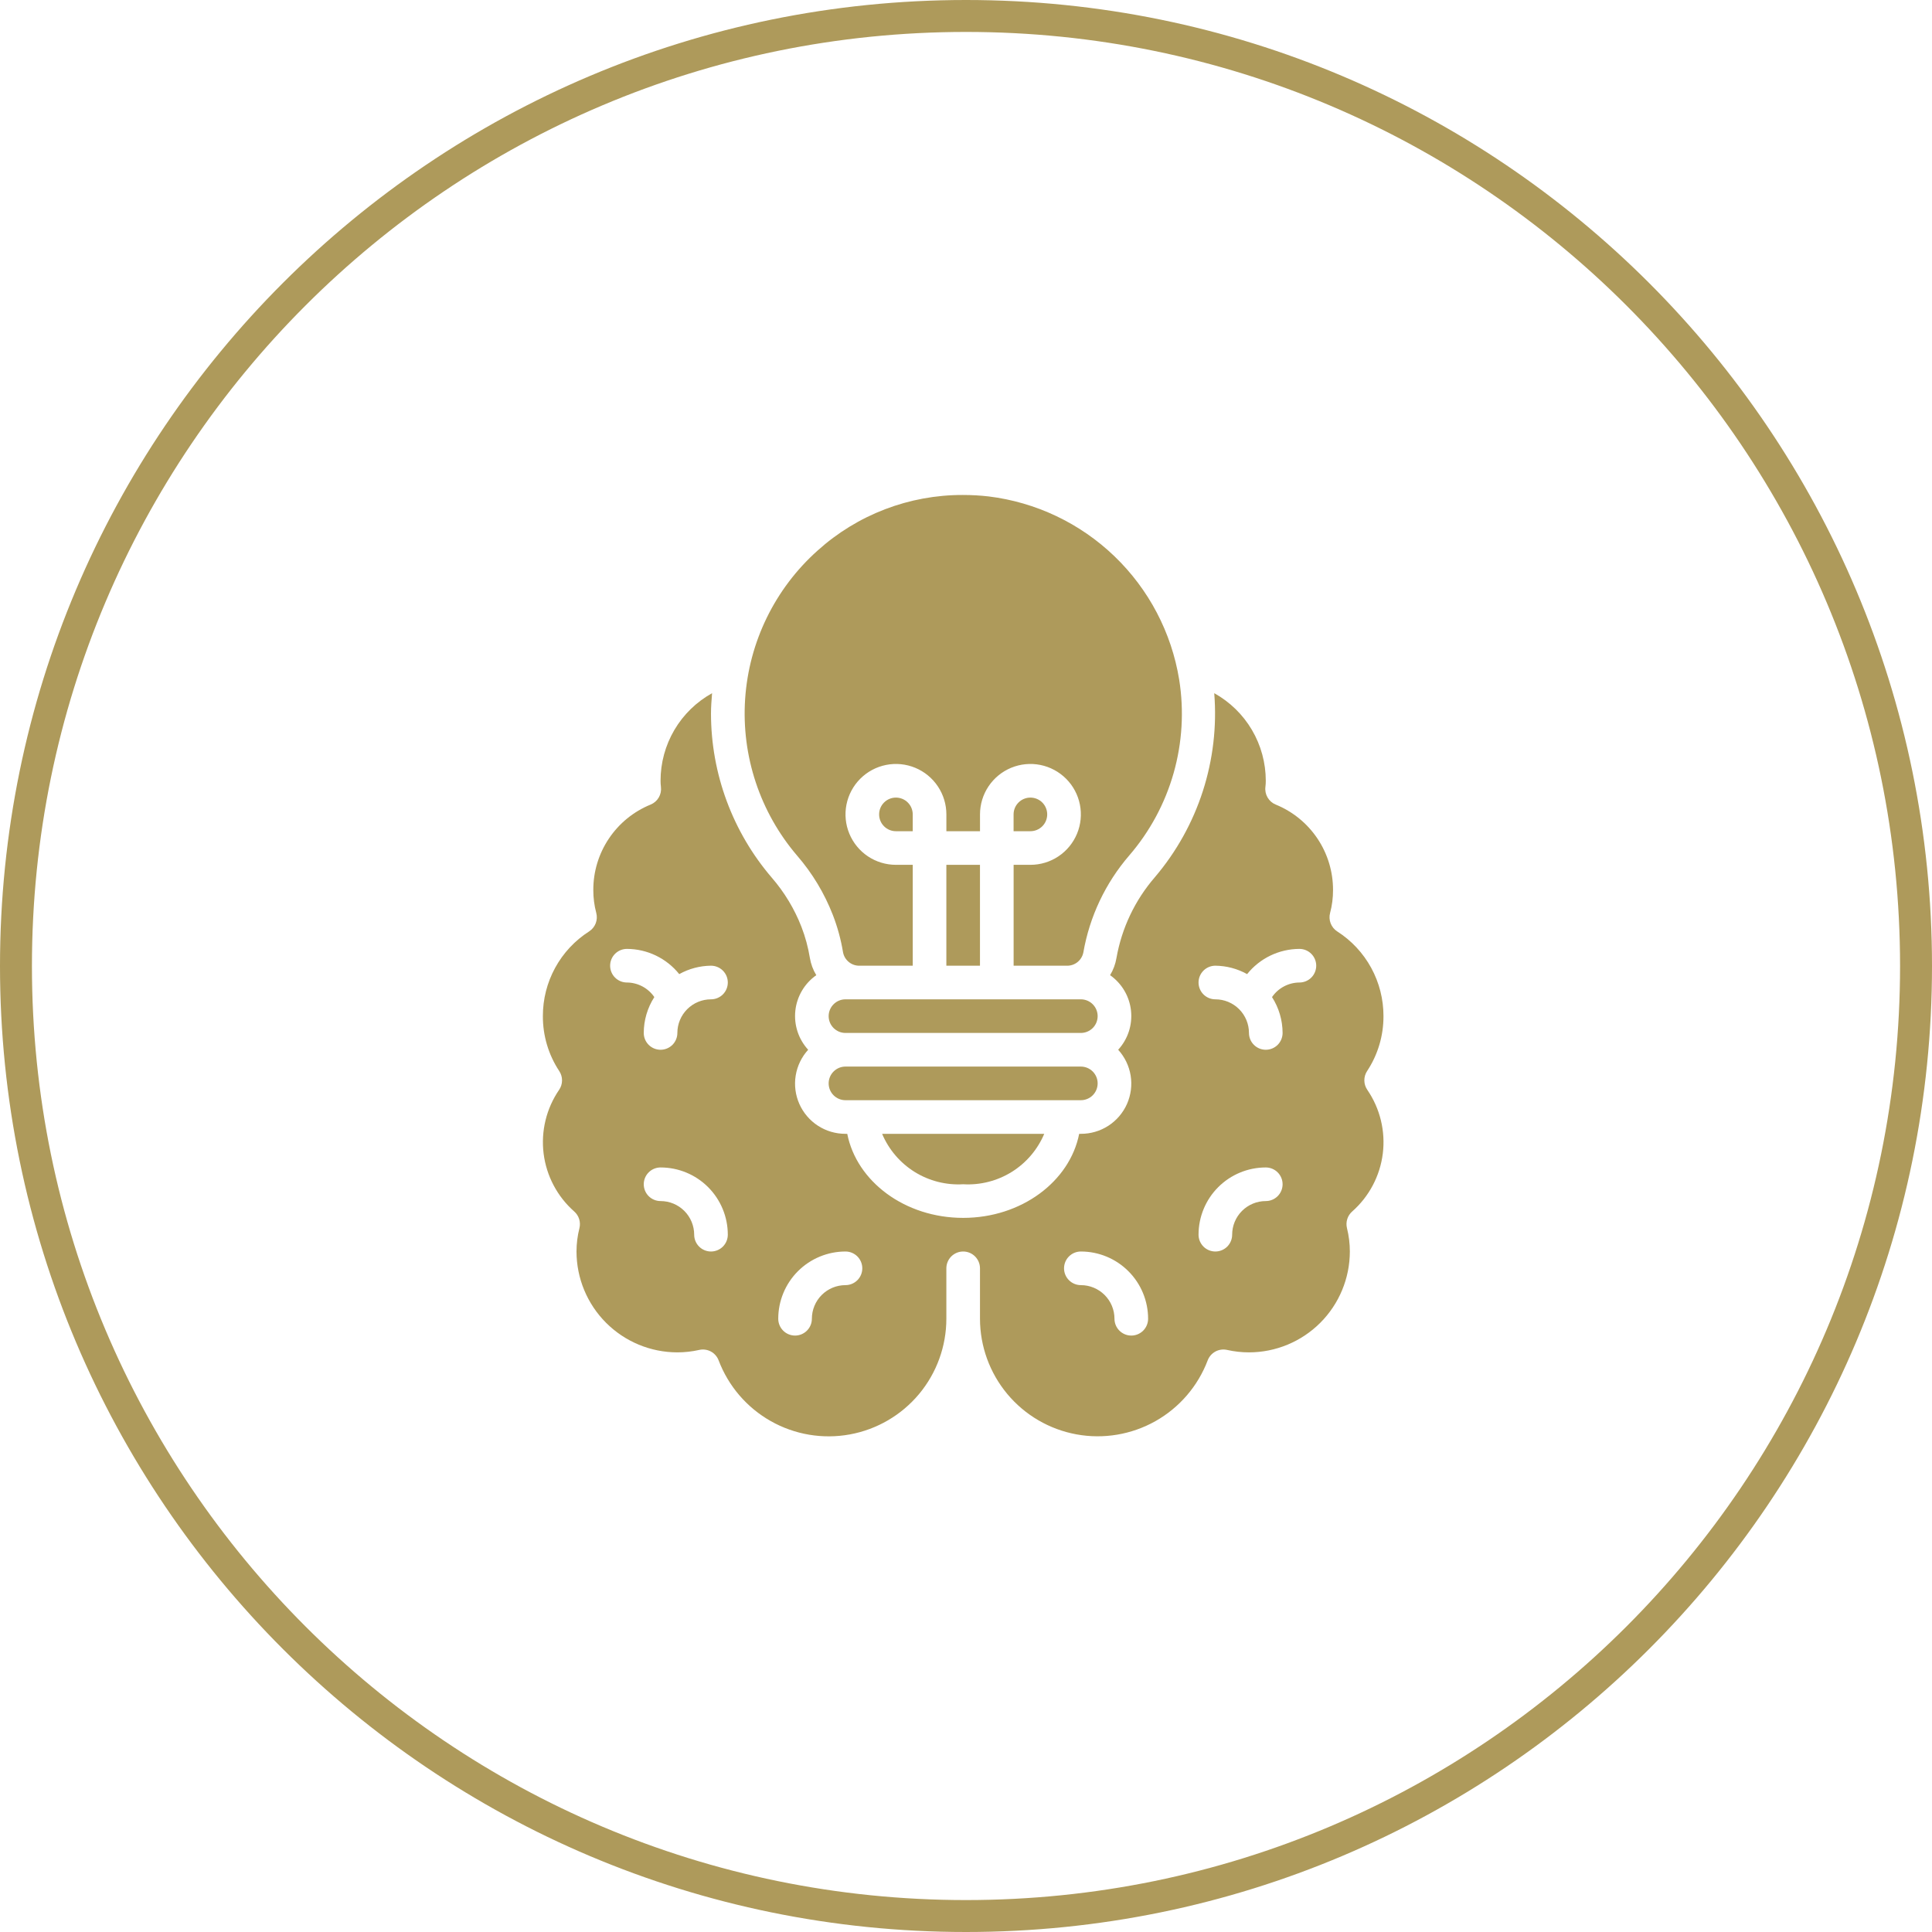
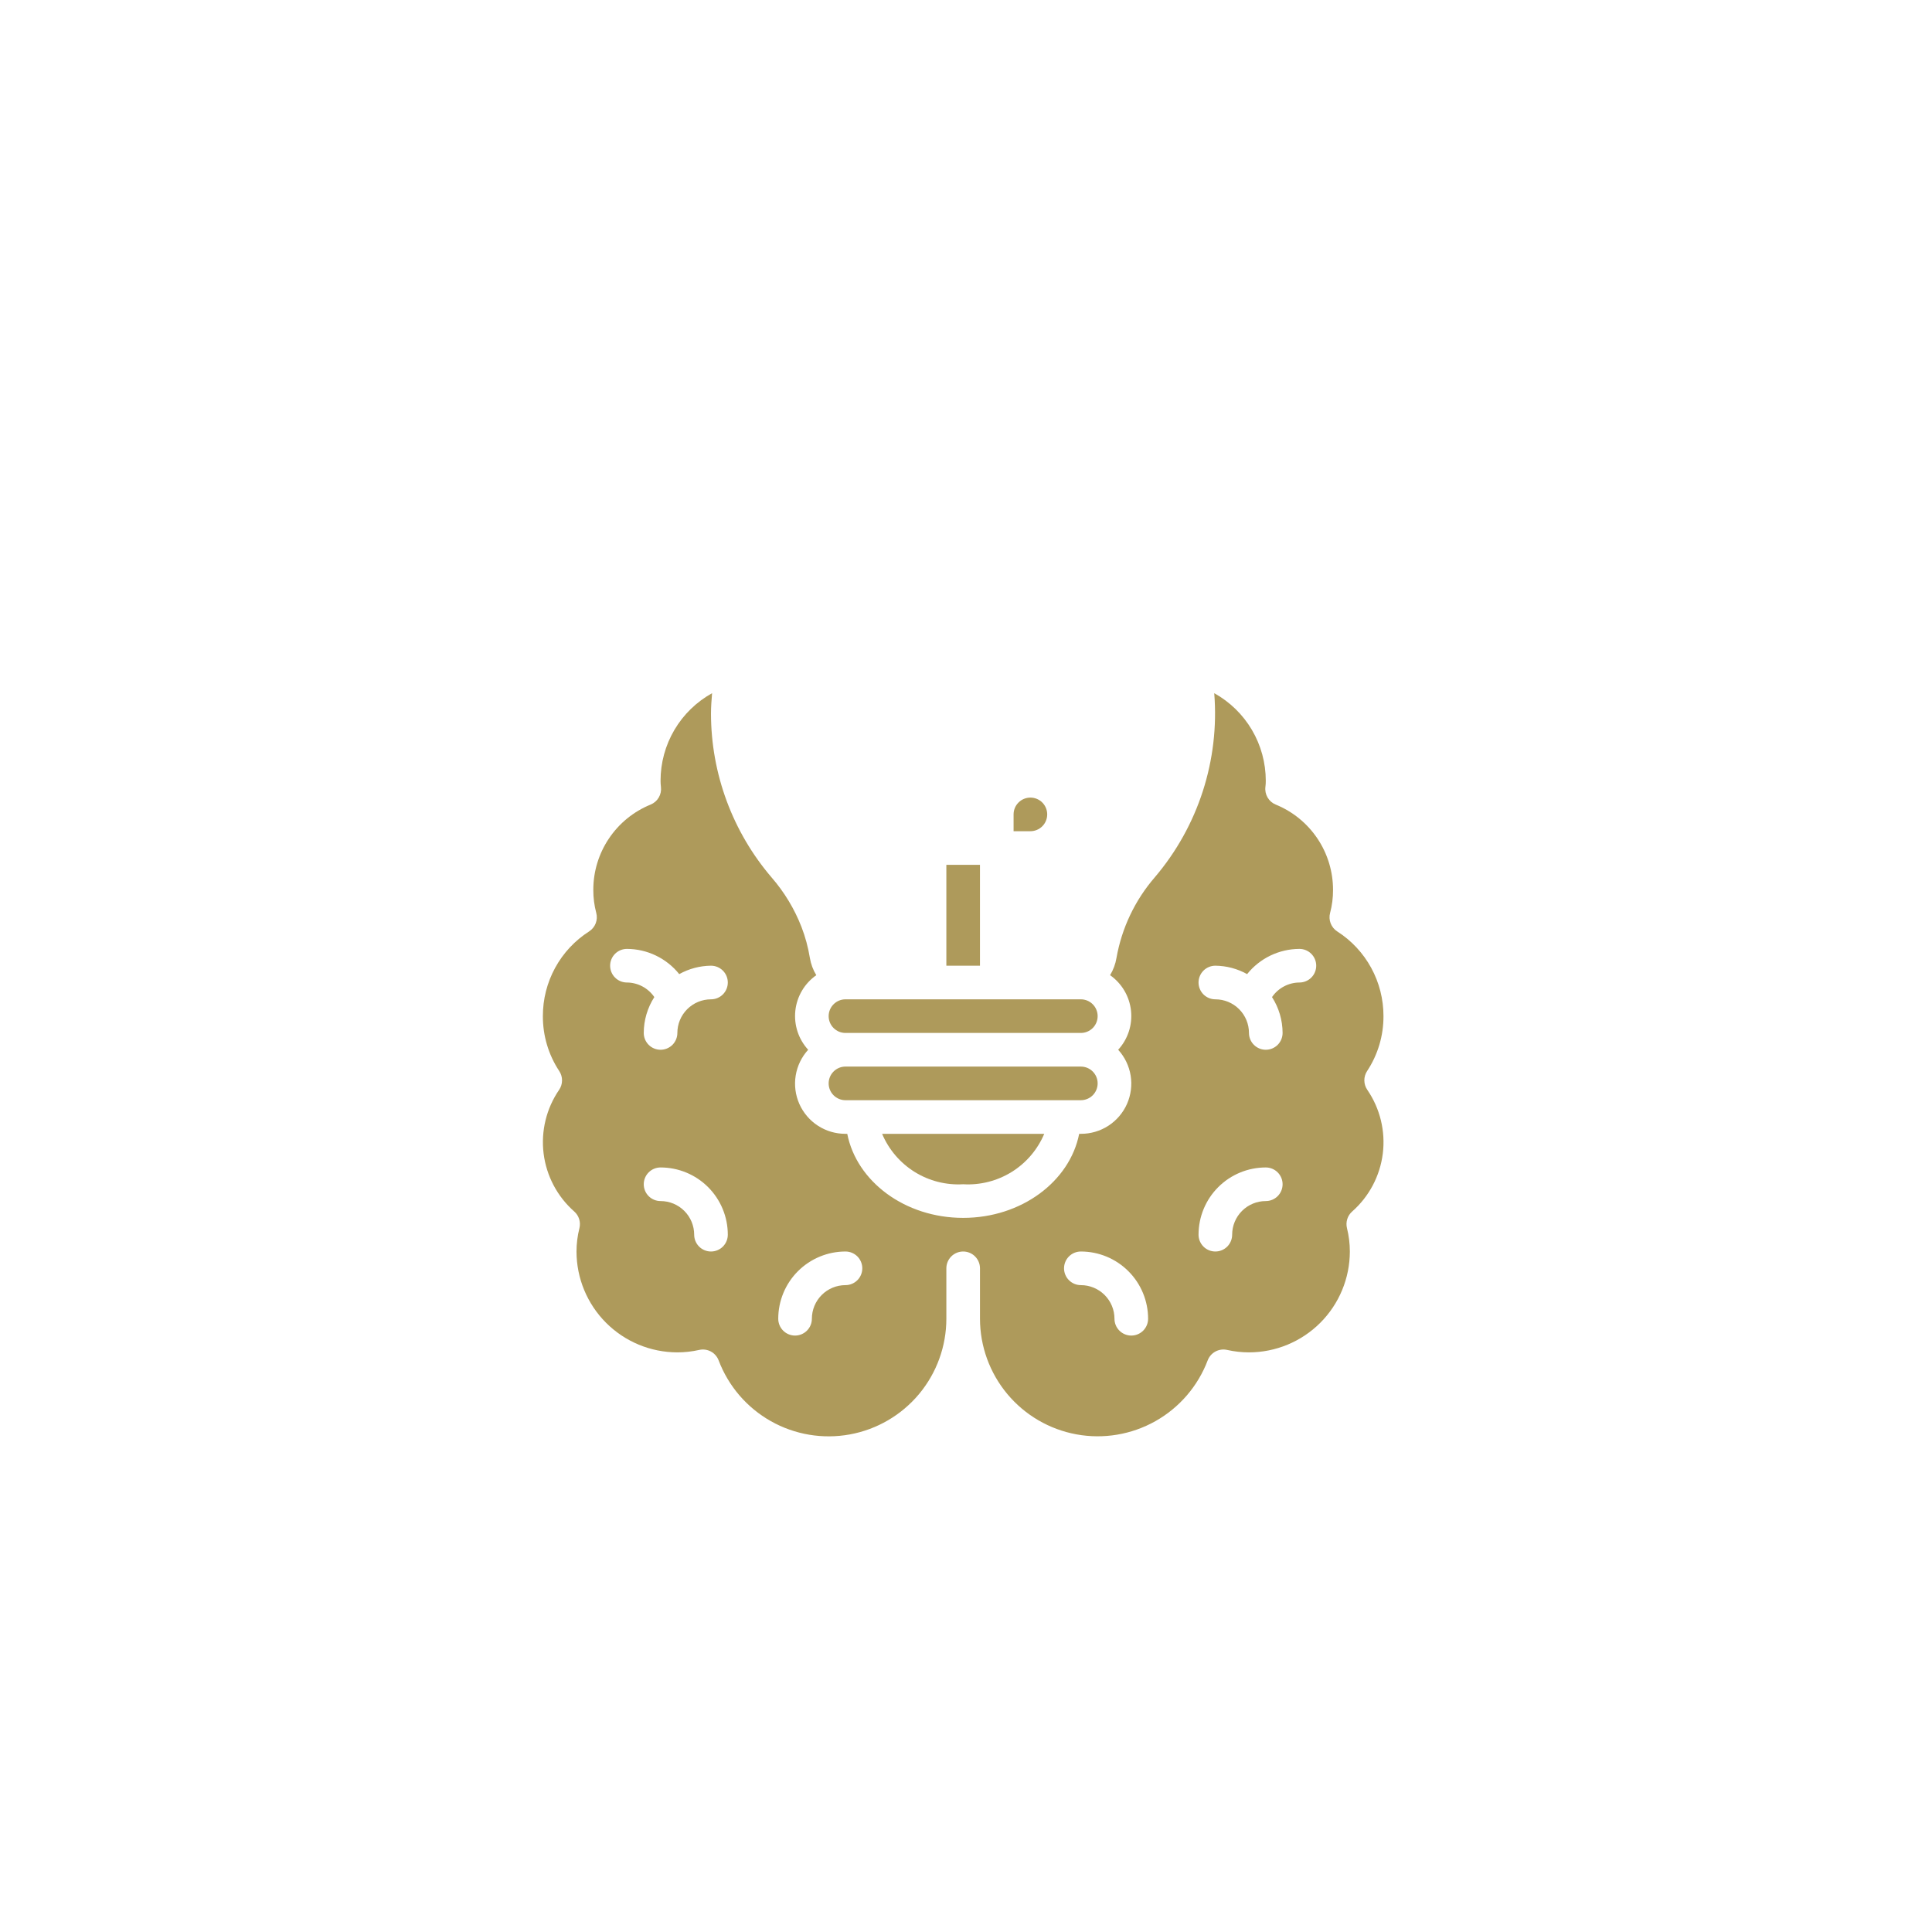
<svg xmlns="http://www.w3.org/2000/svg" fill="none" viewBox="0 0 121 121" height="121" width="121">
  <g clip-path="url(#clip0_1_9)">
-     <path stroke-width="2" stroke="url(#paint0_linear_1_9)" d="M60.5 120C93.361 120 120 93.361 120 60.5C120 27.639 93.361 1 60.5 1C27.639 1 1 27.639 1 60.5C1 93.361 27.639 120 60.5 120Z" />
-     <path fill="url(#paint1_linear_1_9)" d="M56.111 49.953C55.832 49.953 55.564 50.063 55.367 50.261C55.169 50.458 55.059 50.726 55.059 51.005C55.059 51.285 55.169 51.553 55.367 51.75C55.564 51.947 55.832 52.058 56.111 52.058H57.164V51.005C57.164 50.726 57.053 50.458 56.856 50.261C56.659 50.063 56.391 49.953 56.111 49.953Z" />
    <path fill="url(#paint2_linear_1_9)" d="M67.692 62.587H52.951C52.672 62.587 52.404 62.698 52.207 62.896C52.009 63.093 51.898 63.361 51.898 63.64C51.898 63.92 52.009 64.187 52.207 64.385C52.404 64.582 52.672 64.693 52.951 64.693H67.692C67.971 64.693 68.239 64.582 68.437 64.385C68.634 64.187 68.745 63.92 68.745 63.64C68.745 63.361 68.634 63.093 68.437 62.896C68.239 62.698 67.971 62.587 67.692 62.587Z" />
    <path fill="url(#paint3_linear_1_9)" d="M61.375 54.164H59.27V60.481H61.375V54.164Z" />
    <path fill="url(#paint4_linear_1_9)" d="M65.586 51.005C65.586 50.726 65.475 50.458 65.278 50.261C65.08 50.063 64.813 49.953 64.533 49.953C64.254 49.953 63.986 50.063 63.789 50.261C63.591 50.458 63.48 50.726 63.48 51.005V52.058H64.533C64.813 52.058 65.08 51.947 65.278 51.75C65.475 51.553 65.586 51.285 65.586 51.005Z" />
    <path fill="url(#paint5_linear_1_9)" d="M68.745 67.852C68.745 67.573 68.634 67.305 68.437 67.108C68.239 66.91 67.971 66.799 67.692 66.799H52.951C52.672 66.799 52.404 66.91 52.207 67.108C52.009 67.305 51.898 67.573 51.898 67.852C51.898 68.131 52.009 68.399 52.207 68.597C52.404 68.794 52.672 68.905 52.951 68.905H67.692C67.971 68.905 68.239 68.794 68.437 68.597C68.634 68.399 68.745 68.131 68.745 67.852Z" />
    <path fill="url(#paint6_linear_1_9)" d="M85.621 67.08C86.295 66.06 86.651 64.863 86.646 63.64C86.648 62.584 86.384 61.544 85.878 60.616C85.372 59.689 84.64 58.904 83.75 58.335C83.562 58.214 83.418 58.037 83.338 57.828C83.257 57.62 83.245 57.392 83.303 57.176C83.427 56.709 83.489 56.227 83.487 55.743C83.49 54.595 83.15 53.472 82.511 52.518C81.871 51.564 80.961 50.823 79.898 50.39C79.683 50.303 79.504 50.147 79.388 49.947C79.271 49.747 79.223 49.514 79.252 49.285C79.268 49.157 79.276 49.028 79.275 48.9C79.275 47.78 78.976 46.681 78.409 45.717C77.841 44.752 77.026 43.957 76.047 43.414C76.384 47.598 75.046 51.745 72.326 54.942C71.083 56.379 70.253 58.125 69.924 59.996C69.861 60.378 69.725 60.743 69.524 61.074C69.888 61.33 70.193 61.661 70.419 62.044C70.645 62.427 70.786 62.853 70.834 63.296C70.882 63.738 70.835 64.185 70.697 64.608C70.558 65.03 70.331 65.418 70.031 65.746C70.442 66.197 70.714 66.759 70.812 67.362C70.909 67.965 70.829 68.584 70.582 69.142C70.334 69.7 69.928 70.174 69.416 70.506C68.903 70.838 68.304 71.013 67.693 71.011H67.588C67 73.993 63.973 76.275 60.323 76.275C56.672 76.275 53.651 73.993 53.063 71.011H52.953C52.342 71.013 51.743 70.838 51.23 70.506C50.717 70.174 50.312 69.7 50.064 69.142C49.816 68.584 49.736 67.965 49.834 67.362C49.932 66.759 50.203 66.197 50.615 65.746C50.315 65.418 50.087 65.03 49.949 64.608C49.811 64.185 49.764 63.738 49.812 63.296C49.86 62.853 50.002 62.427 50.228 62.044C50.454 61.661 50.76 61.331 51.124 61.075C50.921 60.743 50.785 60.374 50.721 59.99C50.613 59.327 50.437 58.677 50.195 58.05C49.756 56.923 49.127 55.88 48.334 54.965C45.881 52.103 44.531 48.458 44.529 44.688C44.529 44.26 44.563 43.837 44.597 43.415C43.618 43.958 42.802 44.752 42.235 45.717C41.668 46.681 41.369 47.78 41.37 48.9C41.37 49.028 41.378 49.157 41.394 49.285C41.422 49.514 41.375 49.747 41.258 49.947C41.142 50.147 40.962 50.303 40.748 50.39C39.684 50.823 38.774 51.564 38.135 52.518C37.495 53.472 37.155 54.595 37.159 55.743C37.157 56.227 37.219 56.708 37.343 57.175C37.401 57.391 37.389 57.619 37.308 57.828C37.228 58.036 37.083 58.213 36.896 58.334C36.005 58.903 35.273 59.688 34.767 60.616C34.261 61.543 33.997 62.584 34 63.64C33.995 64.863 34.351 66.06 35.025 67.08C35.141 67.255 35.202 67.46 35.2 67.67C35.199 67.88 35.135 68.084 35.016 68.257C34.217 69.424 33.872 70.843 34.046 72.246C34.221 73.649 34.903 74.94 35.964 75.875C36.109 76.003 36.216 76.168 36.273 76.352C36.33 76.537 36.336 76.733 36.289 76.921C36.168 77.398 36.107 77.889 36.106 78.381C36.108 80.056 36.774 81.662 37.958 82.846C39.142 84.031 40.748 84.697 42.423 84.698C42.884 84.698 43.343 84.646 43.792 84.545C44.04 84.489 44.299 84.525 44.523 84.645C44.746 84.766 44.919 84.963 45.008 85.201C45.62 86.812 46.776 88.159 48.278 89.006C49.779 89.853 51.53 90.147 53.225 89.837C54.921 89.527 56.454 88.632 57.559 87.309C58.663 85.985 59.269 84.316 59.27 82.593V79.434C59.27 79.155 59.381 78.887 59.578 78.689C59.776 78.492 60.044 78.381 60.323 78.381C60.602 78.381 60.87 78.492 61.067 78.689C61.265 78.887 61.376 79.155 61.376 79.434V82.593C61.378 84.316 61.984 85.984 63.088 87.307C64.192 88.63 65.725 89.524 67.42 89.834C69.115 90.144 70.866 89.85 72.367 89.004C73.868 88.157 75.025 86.812 75.636 85.201C75.726 84.963 75.898 84.766 76.122 84.645C76.345 84.525 76.605 84.489 76.853 84.545C77.302 84.646 77.761 84.698 78.222 84.698C79.897 84.697 81.503 84.031 82.688 82.846C83.872 81.662 84.538 80.056 84.54 78.381C84.54 77.889 84.48 77.398 84.361 76.921C84.314 76.733 84.32 76.537 84.377 76.352C84.434 76.168 84.541 76.003 84.686 75.875C85.747 74.94 86.429 73.649 86.604 72.246C86.778 70.843 86.433 69.424 85.634 68.257C85.515 68.085 85.45 67.88 85.448 67.671C85.445 67.461 85.506 67.255 85.621 67.08ZM44.529 78.381C44.25 78.381 43.982 78.27 43.785 78.073C43.587 77.875 43.476 77.607 43.476 77.328C43.476 76.77 43.254 76.234 42.859 75.839C42.465 75.444 41.929 75.222 41.37 75.222C41.091 75.222 40.823 75.111 40.626 74.914C40.428 74.716 40.318 74.449 40.318 74.169C40.318 73.89 40.428 73.622 40.626 73.425C40.823 73.227 41.091 73.117 41.37 73.117C42.487 73.117 43.559 73.56 44.349 74.35C45.138 75.14 45.582 76.211 45.582 77.328C45.582 77.607 45.471 77.875 45.274 78.073C45.076 78.27 44.808 78.381 44.529 78.381ZM44.529 62.587C43.971 62.587 43.435 62.809 43.04 63.204C42.645 63.599 42.423 64.135 42.423 64.693C42.423 64.972 42.312 65.24 42.115 65.438C41.917 65.635 41.65 65.746 41.37 65.746C41.091 65.746 40.823 65.635 40.626 65.438C40.428 65.24 40.318 64.972 40.318 64.693C40.319 63.897 40.549 63.117 40.98 62.447C40.789 62.168 40.533 61.939 40.235 61.78C39.936 61.621 39.603 61.536 39.265 61.534C38.985 61.534 38.718 61.423 38.52 61.226C38.323 61.029 38.212 60.761 38.212 60.481C38.212 60.202 38.323 59.934 38.52 59.737C38.718 59.539 38.985 59.429 39.265 59.429C39.894 59.431 40.515 59.574 41.081 59.847C41.648 60.12 42.147 60.517 42.54 61.008C43.149 60.669 43.833 60.488 44.529 60.481C44.808 60.481 45.076 60.593 45.274 60.79C45.471 60.987 45.582 61.255 45.582 61.534C45.582 61.814 45.471 62.081 45.274 62.279C45.076 62.476 44.808 62.587 44.529 62.587ZM52.953 80.487C52.394 80.487 51.858 80.709 51.463 81.104C51.069 81.499 50.847 82.034 50.847 82.593C50.847 82.872 50.736 83.14 50.538 83.337C50.341 83.535 50.073 83.646 49.794 83.646C49.514 83.646 49.247 83.535 49.049 83.337C48.852 83.14 48.741 82.872 48.741 82.593C48.741 81.476 49.185 80.404 49.974 79.615C50.764 78.825 51.836 78.381 52.953 78.381C53.232 78.381 53.499 78.492 53.697 78.689C53.895 78.887 54.005 79.155 54.005 79.434C54.005 79.713 53.895 79.981 53.697 80.178C53.499 80.376 53.232 80.487 52.953 80.487ZM70.852 83.646C70.573 83.646 70.305 83.535 70.108 83.337C69.91 83.14 69.799 82.872 69.799 82.593C69.799 82.034 69.577 81.499 69.182 81.104C68.787 80.709 68.252 80.487 67.693 80.487C67.414 80.487 67.146 80.376 66.949 80.178C66.751 79.981 66.64 79.713 66.64 79.434C66.64 79.155 66.751 78.887 66.949 78.689C67.146 78.492 67.414 78.381 67.693 78.381C68.81 78.381 69.882 78.825 70.671 79.615C71.461 80.404 71.905 81.476 71.905 82.593C71.905 82.872 71.794 83.14 71.597 83.337C71.399 83.535 71.131 83.646 70.852 83.646ZM79.275 75.222C78.717 75.222 78.181 75.444 77.786 75.839C77.391 76.234 77.169 76.77 77.169 77.328C77.169 77.607 77.058 77.875 76.861 78.073C76.664 78.27 76.396 78.381 76.117 78.381C75.837 78.381 75.57 78.27 75.372 78.073C75.175 77.875 75.064 77.607 75.064 77.328C75.064 76.211 75.507 75.14 76.297 74.35C77.087 73.56 78.158 73.117 79.275 73.117C79.555 73.117 79.822 73.227 80.02 73.425C80.217 73.622 80.328 73.89 80.328 74.169C80.328 74.449 80.217 74.716 80.02 74.914C79.822 75.111 79.555 75.222 79.275 75.222ZM81.381 61.534C81.043 61.536 80.71 61.621 80.411 61.78C80.112 61.939 79.857 62.168 79.666 62.447C80.096 63.117 80.326 63.897 80.328 64.693C80.328 64.972 80.217 65.24 80.02 65.438C79.822 65.635 79.555 65.746 79.275 65.746C78.996 65.746 78.728 65.635 78.531 65.438C78.333 65.24 78.222 64.972 78.222 64.693C78.222 64.135 78.001 63.599 77.606 63.204C77.211 62.809 76.675 62.587 76.117 62.587C75.837 62.587 75.57 62.476 75.372 62.279C75.175 62.081 75.064 61.814 75.064 61.534C75.064 61.255 75.175 60.987 75.372 60.79C75.57 60.593 75.837 60.481 76.117 60.481C76.813 60.488 77.497 60.669 78.106 61.008C78.499 60.517 78.998 60.12 79.564 59.847C80.131 59.574 80.752 59.431 81.381 59.429C81.66 59.429 81.928 59.539 82.126 59.737C82.323 59.934 82.434 60.202 82.434 60.481C82.434 60.761 82.323 61.029 82.126 61.226C81.928 61.423 81.66 61.534 81.381 61.534Z" />
    <path fill="url(#paint7_linear_1_9)" d="M60.323 74.169C61.392 74.232 62.454 73.962 63.364 73.397C64.273 72.831 64.984 71.997 65.4 71.011H55.246C55.662 71.997 56.374 72.831 57.283 73.397C58.192 73.962 59.254 74.232 60.323 74.169Z" />
-     <path fill="url(#paint8_linear_1_9)" d="M52.156 57.292C52.452 58.053 52.667 58.843 52.8 59.649C52.846 59.886 52.974 60.099 53.162 60.251C53.349 60.404 53.584 60.485 53.826 60.482H57.165V54.164H56.112C55.487 54.164 54.877 53.979 54.357 53.632C53.838 53.285 53.433 52.791 53.194 52.214C52.955 51.637 52.892 51.002 53.014 50.389C53.136 49.776 53.437 49.214 53.878 48.772C54.32 48.33 54.883 48.029 55.496 47.907C56.108 47.785 56.743 47.848 57.321 48.087C57.898 48.326 58.391 48.731 58.738 49.251C59.085 49.77 59.271 50.381 59.271 51.005V52.058H61.377V51.005C61.377 50.381 61.562 49.77 61.909 49.251C62.256 48.731 62.749 48.326 63.326 48.087C63.904 47.848 64.539 47.785 65.151 47.907C65.764 48.029 66.327 48.33 66.769 48.772C67.211 49.214 67.511 49.776 67.633 50.389C67.755 51.002 67.693 51.637 67.454 52.214C67.214 52.791 66.81 53.285 66.29 53.632C65.771 53.979 65.16 54.164 64.535 54.164H63.482V60.482H66.823C67.064 60.486 67.299 60.405 67.486 60.254C67.673 60.102 67.802 59.89 67.849 59.654C68.24 57.405 69.234 55.305 70.724 53.577C72.015 52.079 72.964 50.317 73.504 48.415C74.044 46.512 74.163 44.515 73.851 42.562C73.371 39.615 71.948 36.904 69.794 34.835C67.641 32.766 64.875 31.452 61.911 31.09C61.378 31.029 60.842 31 60.305 31C56.945 30.99 53.702 32.231 51.206 34.481C48.535 36.867 46.906 40.204 46.667 43.778C46.429 47.351 47.6 50.876 49.93 53.596C50.878 54.692 51.63 55.942 52.156 57.292Z" />
  </g>
  <defs>
    <linearGradient gradientUnits="userSpaceOnUse" y2="60.5" x2="121" y1="60.5" x1="6.34473e-08" id="paint0_linear_1_9">
      <stop stop-color="#AE9A5B" />
      <stop stop-color="#AE9A5B" offset="1" />
    </linearGradient>
    <linearGradient gradientUnits="userSpaceOnUse" y2="52.058" x2="56.111" y1="49.953" x1="56.111" id="paint1_linear_1_9">
      <stop stop-color="#AE9A5B" />
      <stop stop-color="#AE9A5B" offset="1" />
    </linearGradient>
    <linearGradient gradientUnits="userSpaceOnUse" y2="64.693" x2="60.322" y1="62.587" x1="60.322" id="paint2_linear_1_9">
      <stop stop-color="#AE9A5B" />
      <stop stop-color="#AE9A5B" offset="1" />
    </linearGradient>
    <linearGradient gradientUnits="userSpaceOnUse" y2="60.481" x2="60.322" y1="54.164" x1="60.322" id="paint3_linear_1_9">
      <stop stop-color="#AE9A5B" />
      <stop stop-color="#AE9A5B" offset="1" />
    </linearGradient>
    <linearGradient gradientUnits="userSpaceOnUse" y2="52.058" x2="64.533" y1="49.953" x1="64.533" id="paint4_linear_1_9">
      <stop stop-color="#AE9A5B" />
      <stop stop-color="#AE9A5B" offset="1" />
    </linearGradient>
    <linearGradient gradientUnits="userSpaceOnUse" y2="68.905" x2="60.322" y1="66.799" x1="60.322" id="paint5_linear_1_9">
      <stop stop-color="#AE9A5B" />
      <stop stop-color="#AE9A5B" offset="1" />
    </linearGradient>
    <linearGradient gradientUnits="userSpaceOnUse" y2="89.957" x2="60.324" y1="43.414" x1="60.324" id="paint6_linear_1_9">
      <stop stop-color="#AE9A5B" />
      <stop stop-color="#AE9A5B" offset="1" />
    </linearGradient>
    <linearGradient gradientUnits="userSpaceOnUse" y2="74.178" x2="60.323" y1="71.011" x1="60.323" id="paint7_linear_1_9">
      <stop stop-color="#AE9A5B" />
      <stop stop-color="#AE9A5B" offset="1" />
    </linearGradient>
    <linearGradient gradientUnits="userSpaceOnUse" y2="60.482" x2="60.329" y1="31" x1="60.329" id="paint8_linear_1_9">
      <stop stop-color="#AE9A5B" />
      <stop stop-color="#AE9A5B" offset="1" />
    </linearGradient>
    <clipPath id="clip0_1_9">
      <rect fill="white" height="121" width="121" />
    </clipPath>
  </defs>
</svg>